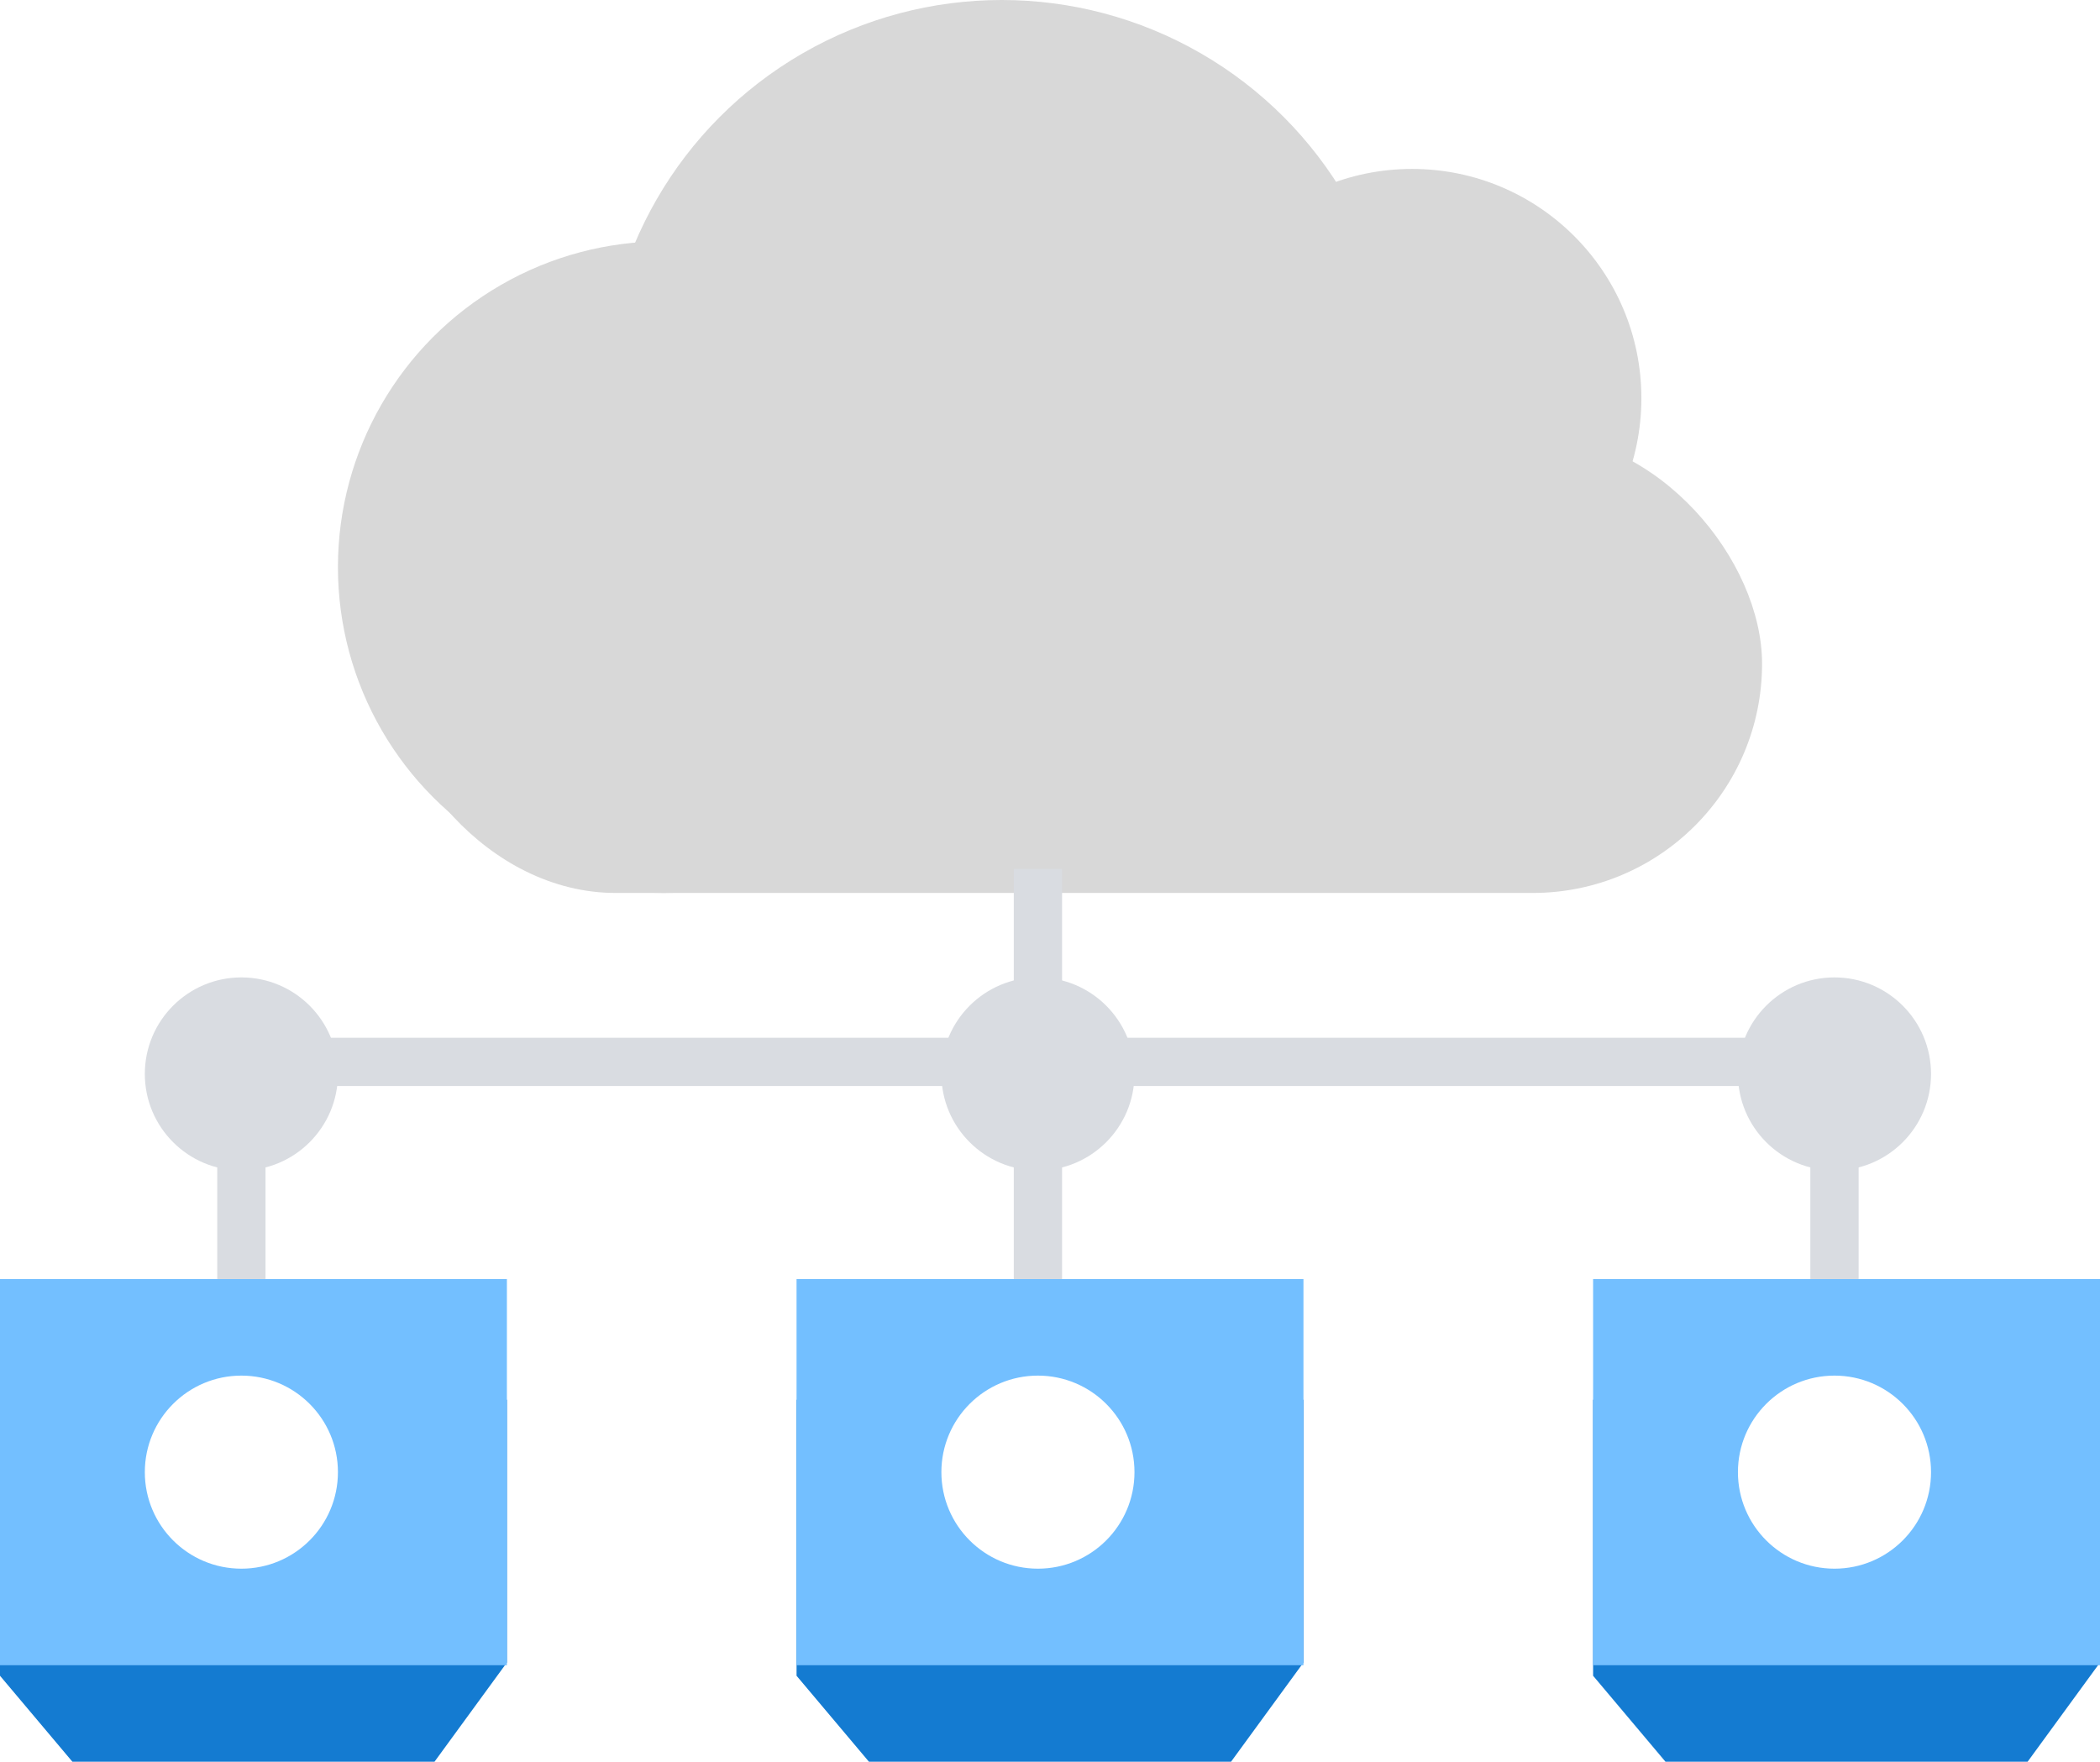
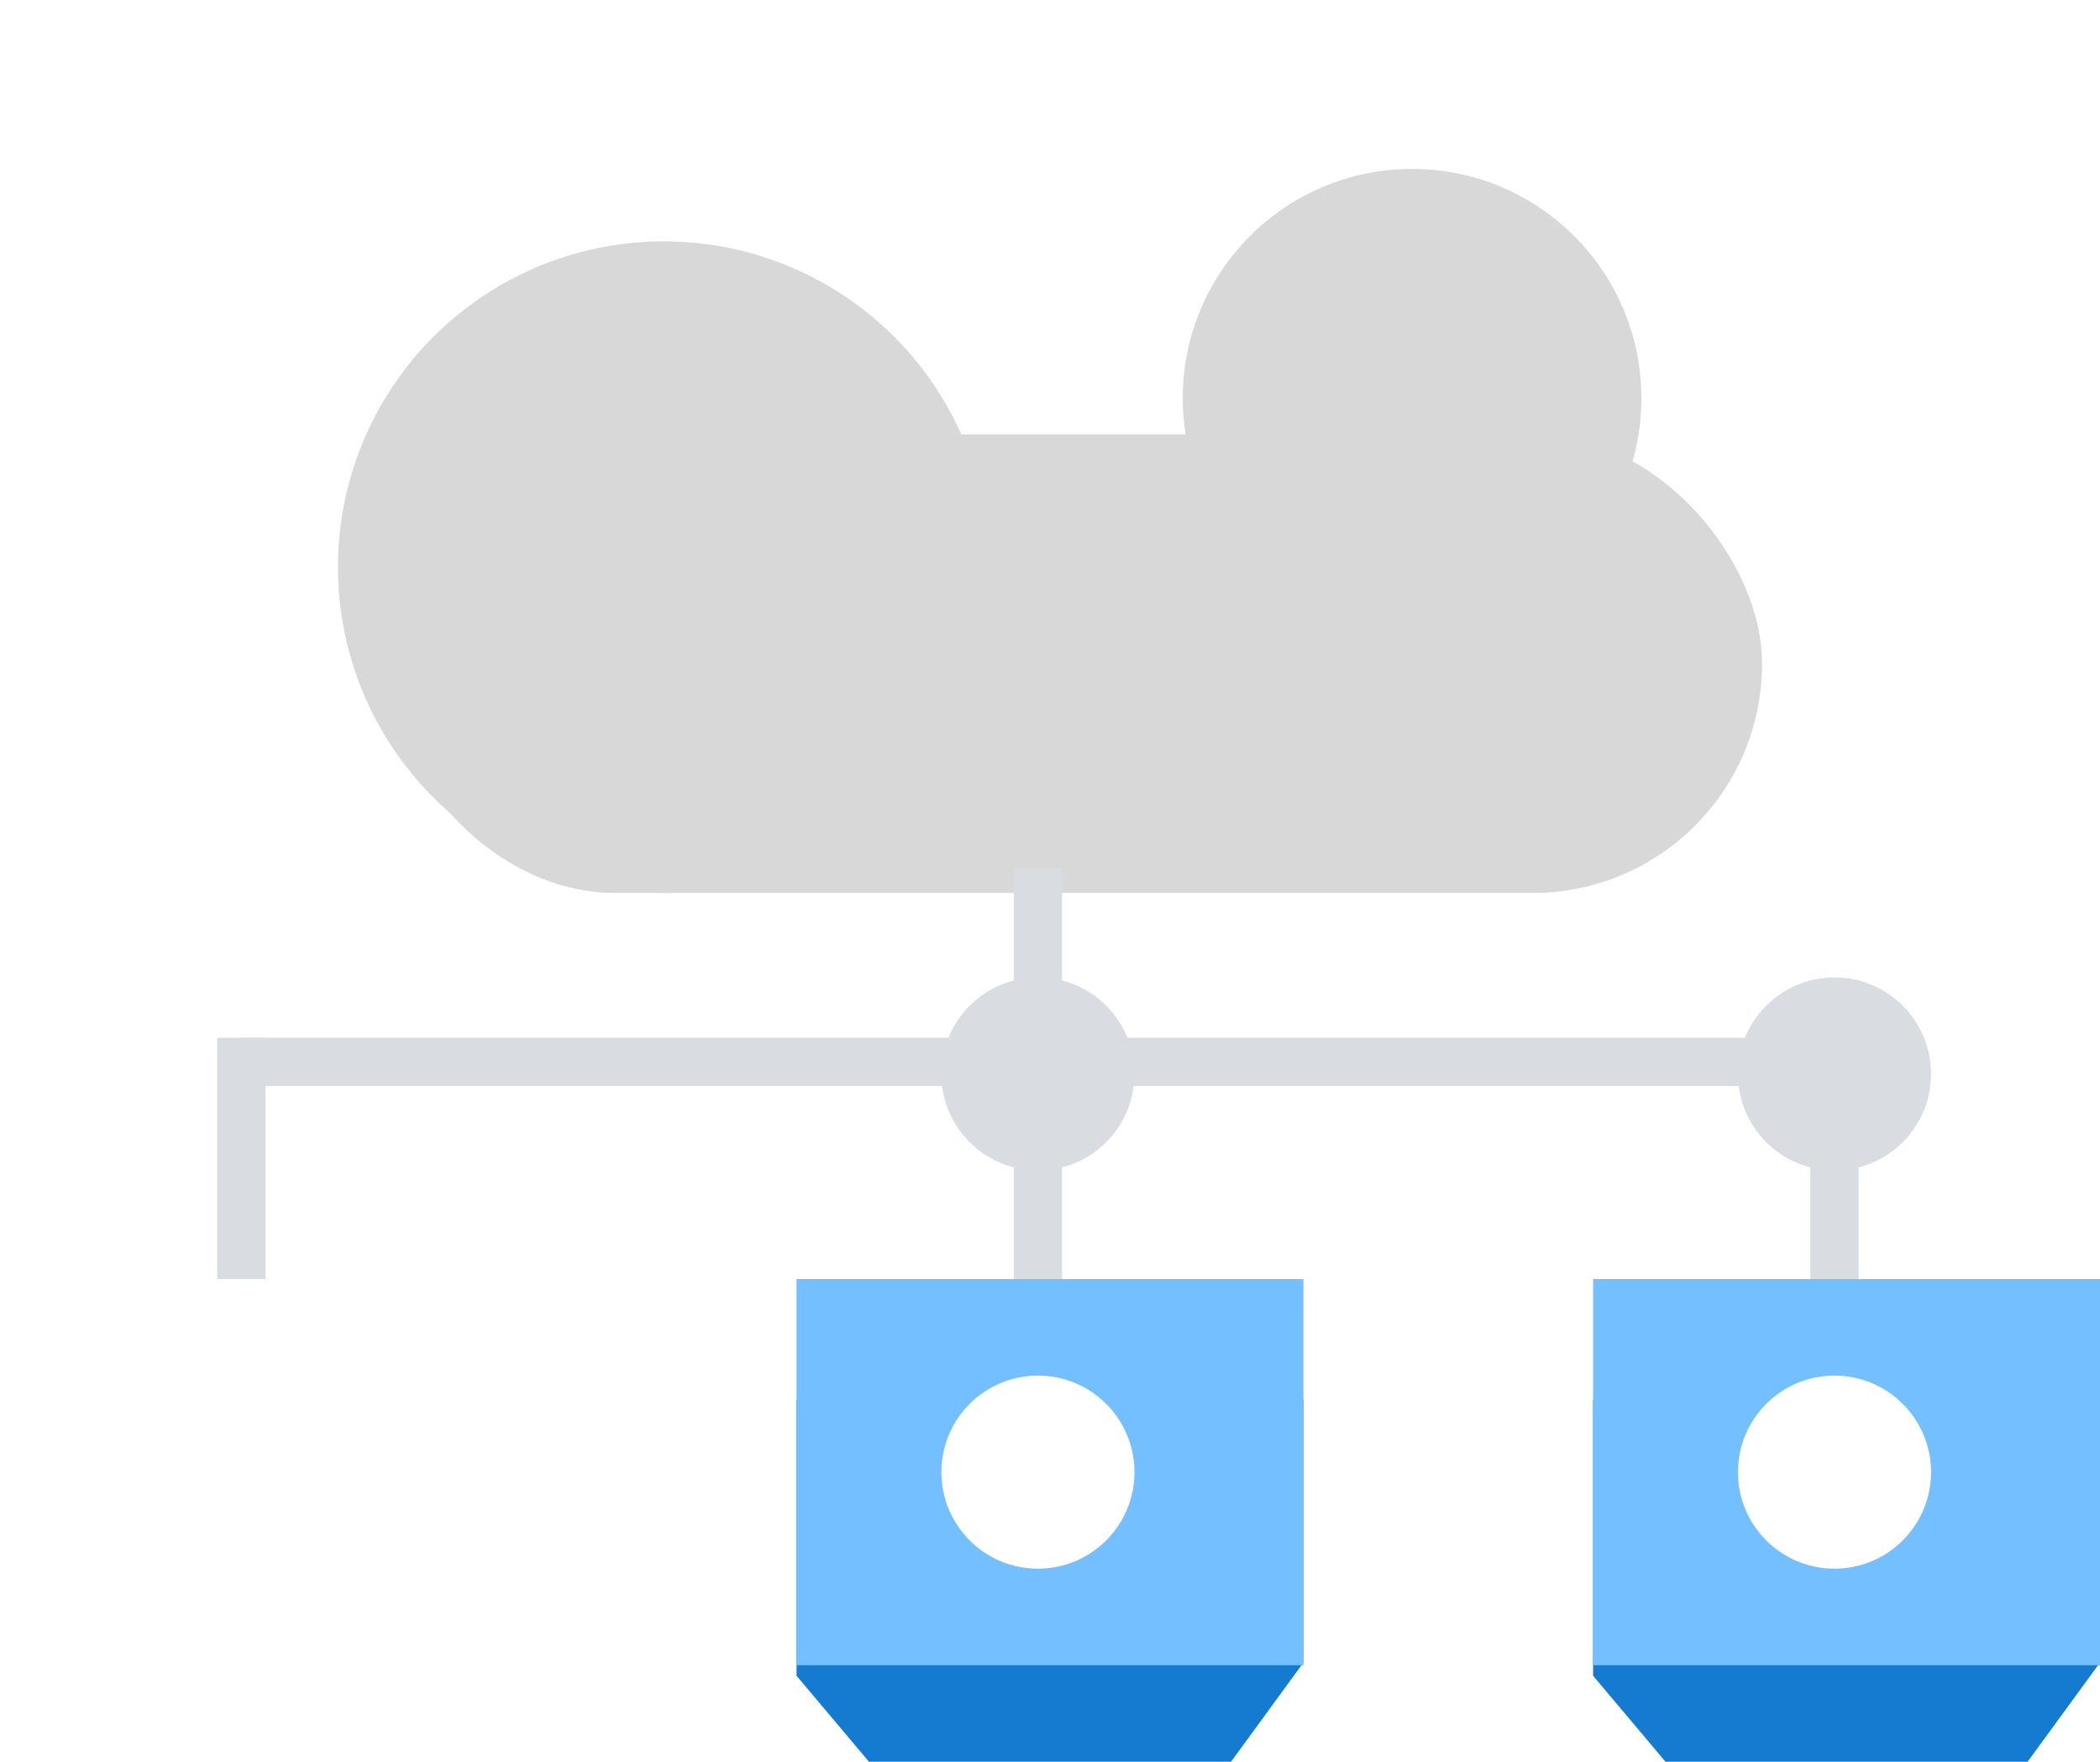
<svg xmlns="http://www.w3.org/2000/svg" width="87px" height="73px" viewBox="0 0 87 73" version="1.1">
  <title>智理：云原生技术架构</title>
  <defs>
    <filter id="filter-1">
      <feColorMatrix in="SourceGraphic" type="matrix" values="0 0 0 0 0.851 0 0 0 0 0.863 0 0 0 0 0.882 0 0 0 1 0" />
    </filter>
  </defs>
  <g id="Page-1" stroke="none" stroke-width="1" fill="none" fill-rule="evenodd">
    <g id="3-1.-产品详情" transform="translate(-515, -2085)">
      <g id="智理：云原生技术架构" transform="translate(515, 2085)">
        <g filter="url(#filter-1)" id="编组-10">
          <g transform="translate(14, 0)">
            <circle id="椭圆形" fill="#D8D8D8" cx="13.5" cy="23.5" r="13.5" />
-             <circle id="椭圆形备份" fill="#D8D8D8" cx="27.5" cy="16.5" r="16.5" />
            <circle id="椭圆形备份-2" fill="#D8D8D8" cx="44.5" cy="16.5" r="9.5" />
            <rect id="矩形" fill="#D8D8D8" x="2" y="18" width="57" height="19" rx="9.5" />
          </g>
        </g>
-         <polygon id="矩形备份-12" fill="#147BD1" points="0 58 21 58 21 68.889 18 73 3 73 0 69.437" />
        <polygon id="矩形备份-13" fill="#147BD1" points="33 58 54 58 54 68.889 51 73 36 73 33 69.437" />
        <polygon id="矩形备份-14" fill="#147BD1" points="66 58 87 58 87 68.889 84 73 69 73 66 69.437" />
-         <rect id="矩形备份-15" fill="#73BFFF" x="0" y="53" width="21" height="16" />
        <rect id="矩形备份-16" fill="#73BFFF" x="33" y="53" width="21" height="16" />
        <rect id="矩形备份-17" fill="#73BFFF" x="66" y="53" width="21" height="16" />
        <circle id="椭圆形" fill="#FFFFFF" cx="10" cy="61" r="4" />
        <circle id="椭圆形备份-3" fill="#FFFFFF" cx="43" cy="61" r="4" />
        <circle id="椭圆形备份-4" fill="#FFFFFF" cx="76" cy="61" r="4" />
        <rect id="矩形" fill="#D9DCE1" x="10" y="43" width="67" height="2" />
        <rect id="矩形备份-3" fill="#D9DCE1" transform="translate(43, 44.5) rotate(-270) translate(-43, -44.5) " x="34.5" y="43.5" width="17" height="2" />
        <rect id="矩形备份-4" fill="#D9DCE1" transform="translate(10, 48) rotate(-270) translate(-10, -48) " x="5" y="47" width="10" height="2" />
        <rect id="矩形备份-5" fill="#D9DCE1" transform="translate(76, 48) rotate(-270) translate(-76, -48) " x="71" y="47" width="10" height="2" />
-         <circle id="椭圆形" fill="#D9DCE1" cx="10" cy="44.5" r="4" />
        <circle id="椭圆形备份-5" fill="#D9DCE1" cx="43" cy="44.5" r="4" />
        <circle id="椭圆形备份-6" fill="#D9DCE1" cx="76" cy="44.5" r="4" />
      </g>
    </g>
  </g>
</svg>